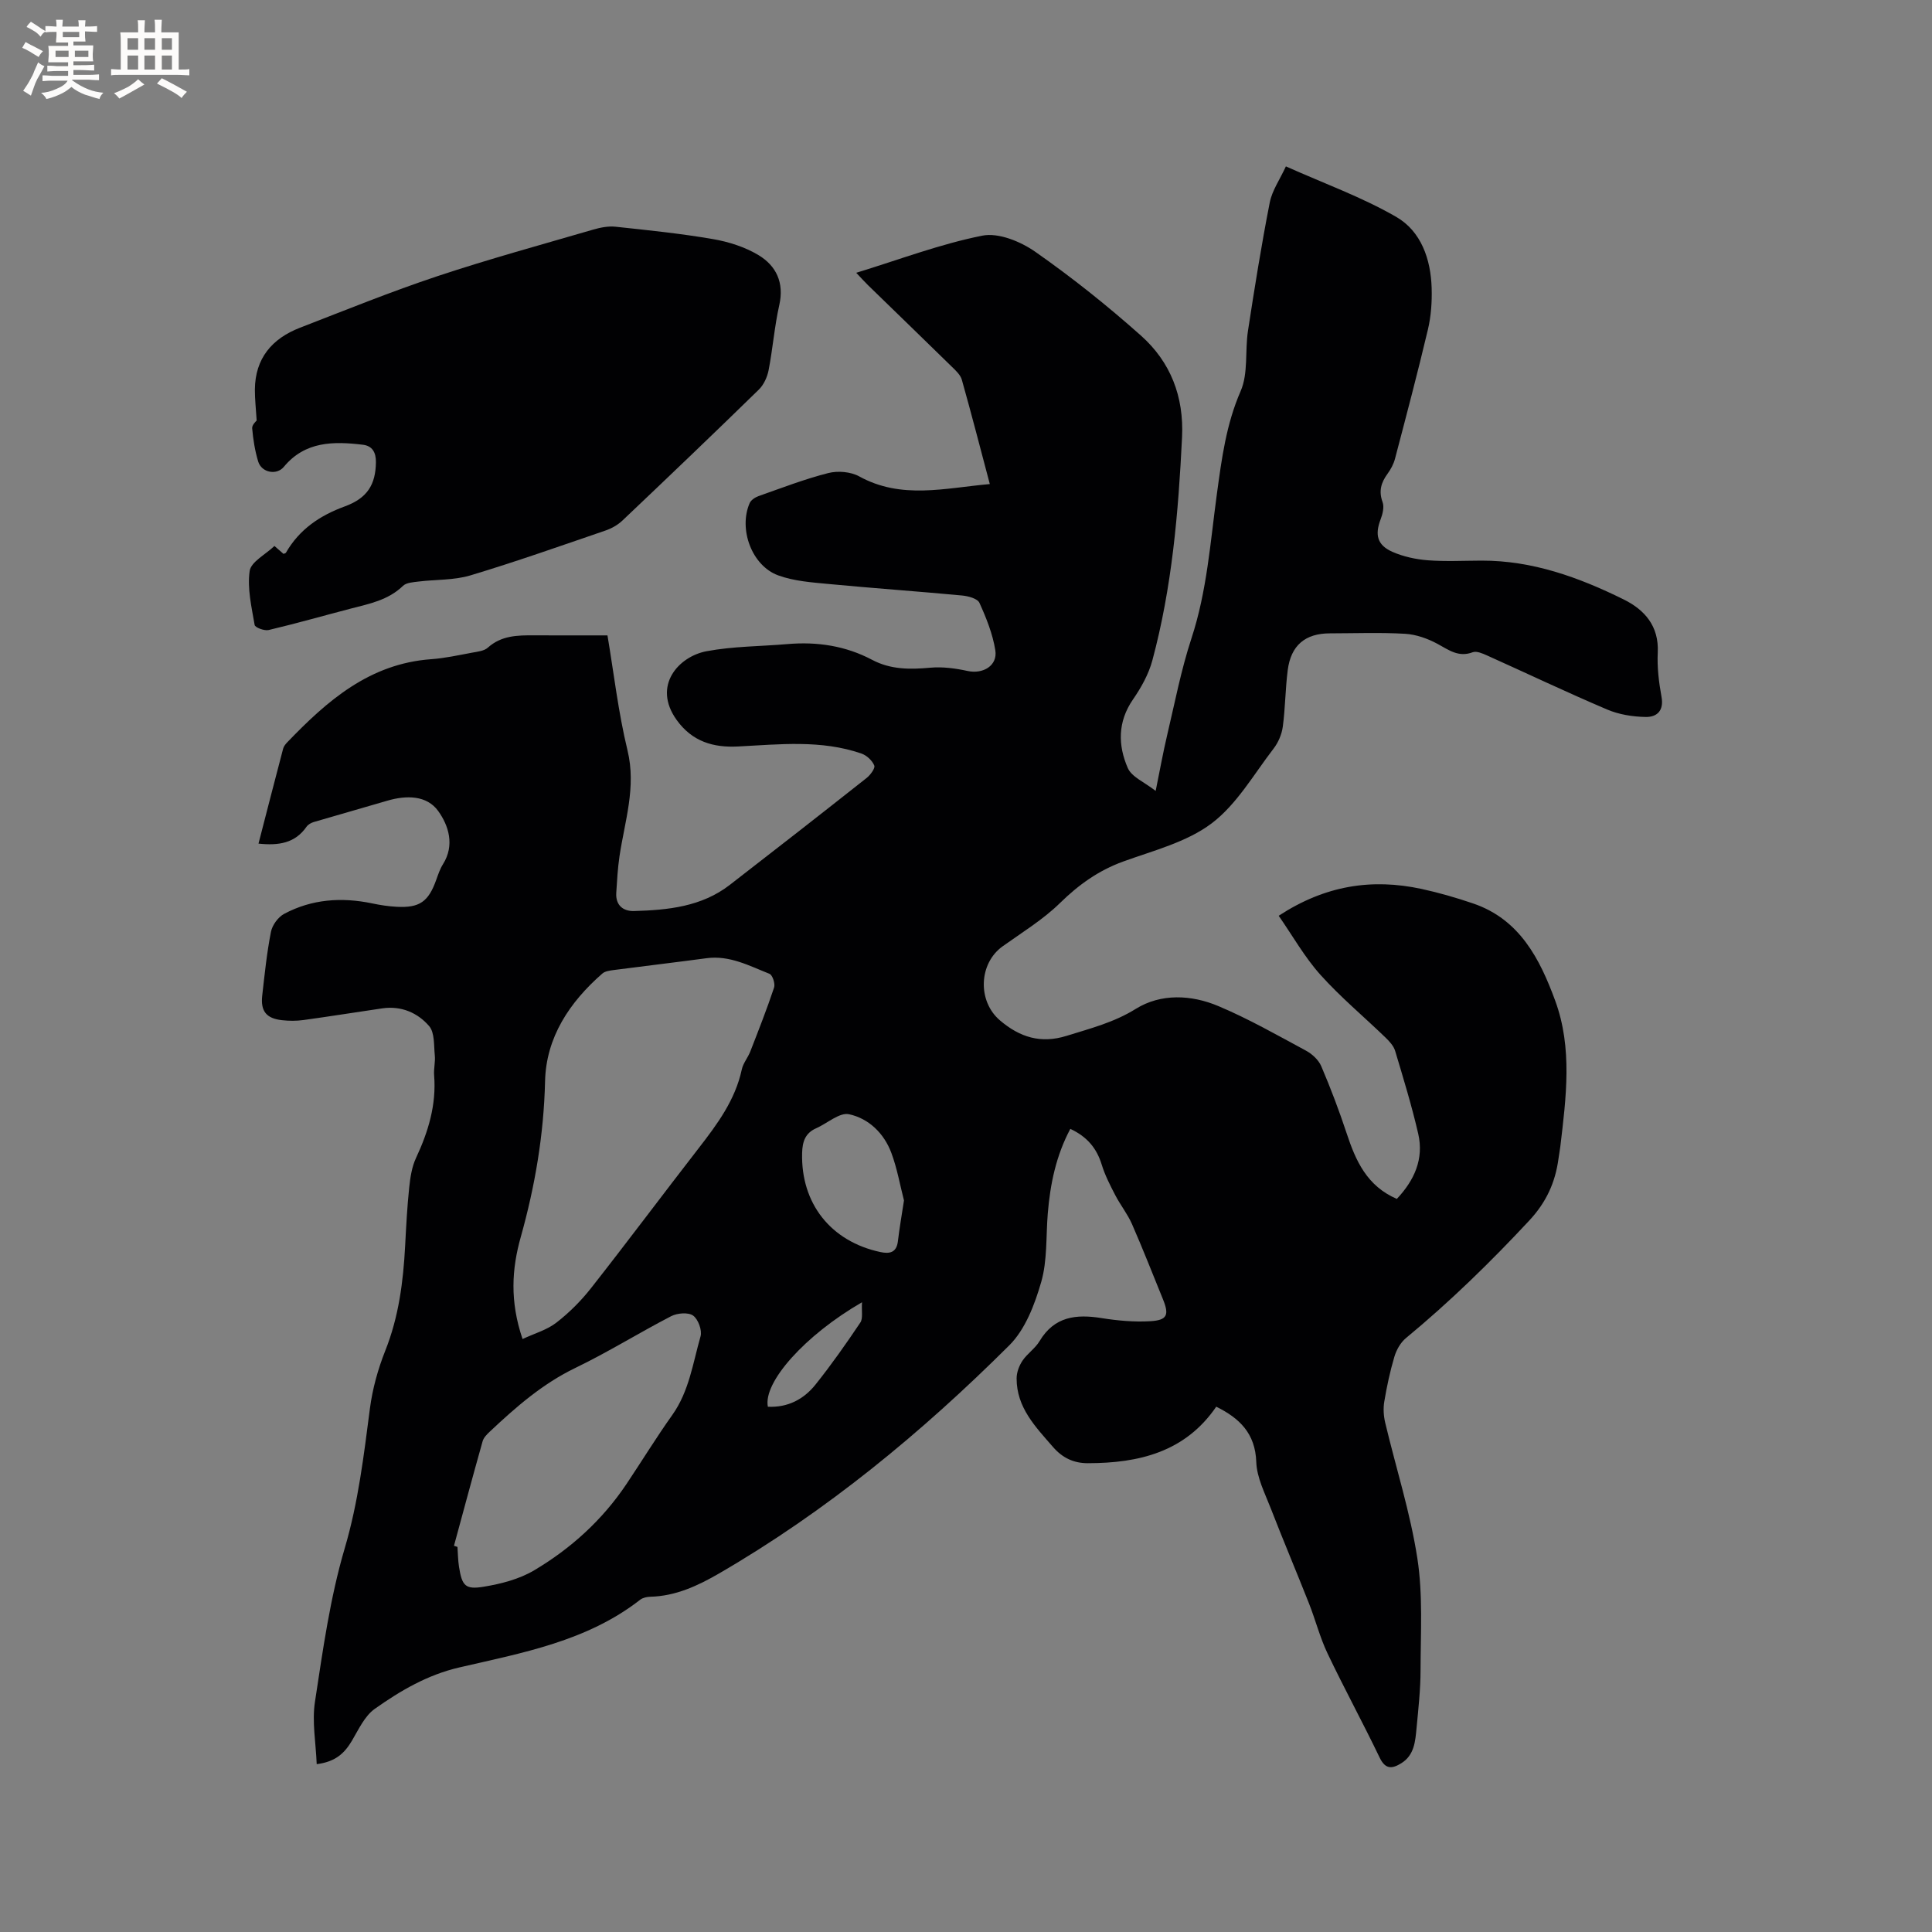
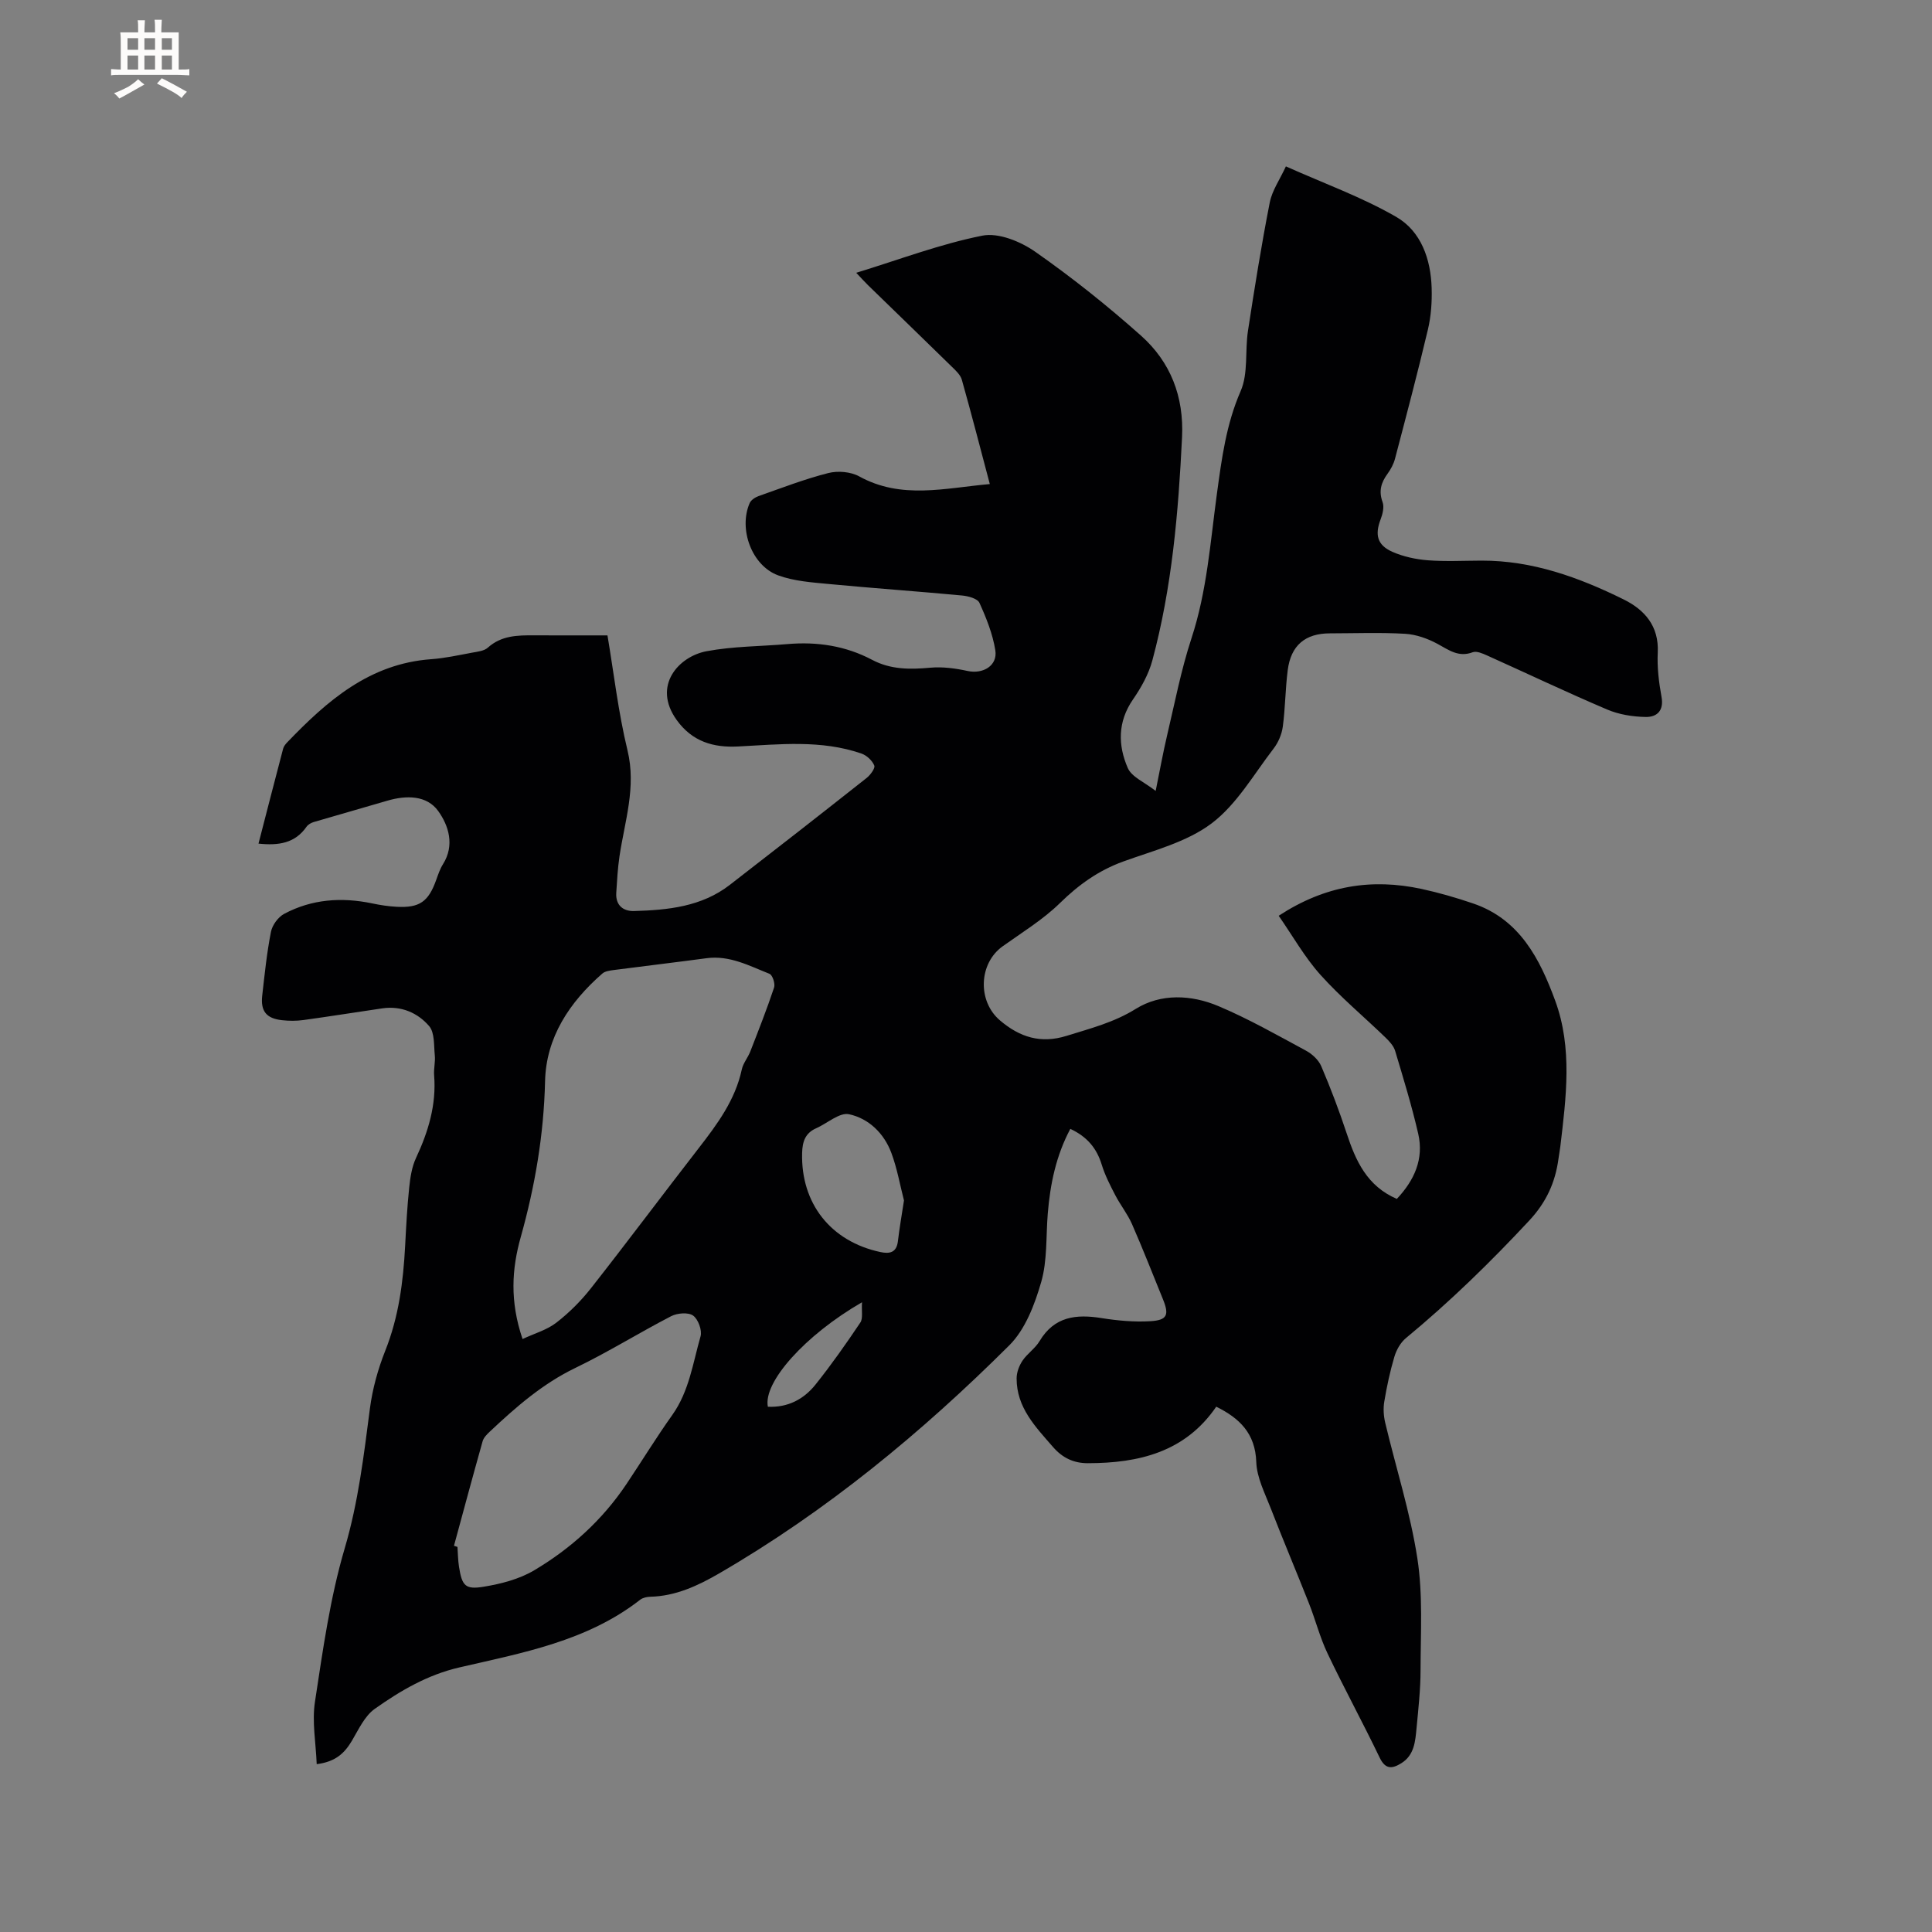
<svg xmlns="http://www.w3.org/2000/svg" enable-background="new 0 0 400 400" viewBox="0 0 400 400">
  <rect x="0" y="0" width="400" height="400" fill="#808080" stroke="none" />
  <path d="m65.57 365.25c-.17-4.41-1-8.78-.36-12.92 1.63-10.67 3.12-21.47 6.16-31.77 2.82-9.56 3.95-19.22 5.22-28.96.53-4.06 1.66-8.13 3.17-11.94 2.8-7.02 3.73-14.3 4.12-21.73.21-4.02.42-8.05.84-12.06.22-2.07.54-4.26 1.41-6.12 2.55-5.46 4.24-11.02 3.75-17.13-.11-1.36.28-2.77.14-4.12-.21-2.08 0-4.71-1.18-6.07-2.38-2.76-5.79-4.23-9.69-3.66-5.45.8-10.88 1.67-16.33 2.42-1.46.2-2.98.19-4.44.03-3.24-.36-4.45-1.87-4.09-5.09.5-4.42.95-8.85 1.81-13.21.27-1.39 1.49-3.06 2.74-3.72 5.74-3.06 11.9-3.48 18.23-2.16 1.65.35 3.34.61 5.03.7 4.78.26 6.61-1.05 8.23-5.61.39-1.09.77-2.23 1.38-3.2 2.48-3.94 1.17-8.02-.98-11.01-2.36-3.29-6.61-3.3-10.55-2.14-5.06 1.49-10.15 2.92-15.21 4.41-.56.16-1.18.52-1.5.97-2.39 3.43-5.77 3.94-9.95 3.5 1.72-6.66 3.39-13.17 5.1-19.66.13-.48.49-.94.85-1.31 8.27-8.61 17.04-16.29 29.79-17.21 2.84-.2 5.66-.83 8.47-1.35 1.13-.21 2.49-.34 3.27-1.04 2.8-2.52 6.13-2.57 9.54-2.55 4.96.03 9.92.01 15.23.01 1.32 7.83 2.24 15.94 4.15 23.81 1.85 7.64-.58 14.66-1.66 21.92-.37 2.5-.51 5.04-.67 7.57-.16 2.56 1.41 3.83 3.68 3.77 7.01-.2 13.97-.89 19.81-5.4 9.48-7.33 18.92-14.7 28.32-22.13.79-.62 1.84-2.03 1.61-2.59-.42-1.04-1.58-2.12-2.67-2.49-8.35-2.88-16.95-1.9-25.52-1.46-5.14.27-9.52-1.01-12.74-5.51-5.09-7.12.48-13.14 6.2-14.21 5.48-1.03 11.17-1 16.76-1.48 6.15-.53 12.04.36 17.52 3.26 3.85 2.04 7.84 2.01 12.04 1.63 2.54-.23 5.22.13 7.74.68 3.19.69 6.24-1.11 5.73-4.29-.54-3.37-1.86-6.68-3.29-9.82-.4-.89-2.33-1.4-3.61-1.52-9.16-.86-18.34-1.5-27.5-2.37-3.55-.34-7.25-.59-10.54-1.79-5.49-2-8.26-9.6-5.92-14.97.28-.63 1.12-1.19 1.82-1.44 4.79-1.69 9.55-3.53 14.46-4.78 1.97-.5 4.64-.28 6.4.69 8.75 4.83 17.75 2.41 27.04 1.59-1.95-7.35-3.79-14.5-5.79-21.59-.29-1.02-1.26-1.92-2.08-2.71-5.76-5.64-11.55-11.24-17.33-16.86-.75-.73-1.44-1.51-2.46-2.58 8.91-2.73 17.36-5.95 26.11-7.69 3.34-.67 7.92 1.21 10.95 3.33 7.62 5.33 14.94 11.17 21.89 17.36 6.12 5.45 8.92 12.61 8.51 21.05-.76 15.59-2.08 31.09-6.15 46.21-.77 2.86-2.32 5.63-4.02 8.09-3.18 4.62-3.11 9.49-1.06 14.19.81 1.85 3.44 2.91 5.77 4.73.86-4.23 1.52-7.92 2.38-11.56 1.58-6.69 2.88-13.48 5.02-20 3.22-9.78 3.91-19.92 5.28-29.98.99-7.23 1.91-14.35 4.91-21.23 1.61-3.68.88-8.33 1.52-12.49 1.36-8.88 2.78-17.76 4.51-26.57.49-2.49 2.1-4.77 3.34-7.47 7.92 3.54 15.74 6.36 22.82 10.44 5.18 2.98 7.19 8.78 7.36 14.79.08 2.83-.12 5.76-.77 8.52-2.12 8.96-4.48 17.87-6.82 26.78-.29 1.1-.87 2.18-1.54 3.1-1.34 1.83-1.87 3.6-1.03 5.88.37 1.01.01 2.47-.41 3.57-1.21 3.17-.73 5.32 2.44 6.72 2.26 1 4.84 1.55 7.32 1.75 3.69.28 7.42.08 11.13.07 10.54-.03 20.15 3.46 29.4 8.02 4.36 2.15 7.36 5.51 7.09 11.02-.15 3.04.23 6.16.78 9.17.53 2.91-1 4.21-3.3 4.16-2.67-.05-5.51-.5-7.95-1.54-8.37-3.56-16.58-7.47-24.88-11.2-.92-.41-2.16-.96-2.96-.66-2.93 1.11-4.94-.46-7.28-1.73-2.03-1.1-4.42-1.95-6.7-2.09-5.18-.3-10.39-.1-15.58-.09-5.1 0-8.08 2.47-8.74 7.61-.5 3.88-.5 7.83-1.02 11.7-.21 1.58-.93 3.28-1.91 4.55-4.11 5.34-7.63 11.57-12.85 15.5-5.16 3.88-12.03 5.61-18.29 7.88-5.11 1.86-9.21 4.8-13.08 8.59-3.51 3.44-7.83 6.07-11.87 8.96-4.96 3.54-5.25 11.35-.56 15.34 4.07 3.47 8.43 4.88 13.8 3.2 4.92-1.54 9.77-2.75 14.33-5.59 5.2-3.23 11.5-2.93 17.09-.57 6.23 2.62 12.15 6 18.11 9.21 1.29.69 2.63 1.92 3.19 3.23 1.95 4.56 3.71 9.22 5.27 13.93 1.87 5.67 4.19 10.88 10.38 13.55 3.62-3.85 5.64-8.26 4.42-13.52-1.33-5.77-3.07-11.45-4.77-17.12-.31-1.03-1.18-1.98-1.99-2.76-4.5-4.35-9.34-8.38-13.5-13.02-3.26-3.64-5.71-8.01-8.62-12.2 9.62-6.3 19.29-7.77 29.56-5.56 3.61.78 7.19 1.82 10.69 3.01 9.65 3.28 13.82 11.49 16.99 20.11 3.62 9.83 2.27 20.08 1.07 30.2-.1.84-.27 1.67-.38 2.52-.66 4.92-2.51 9.02-6.07 12.84-8.04 8.63-16.44 16.82-25.53 24.33-1.11.92-1.96 2.44-2.38 3.85-.9 3.04-1.57 6.16-2.09 9.29-.24 1.41-.14 2.96.19 4.36 2.23 9.37 5.2 18.62 6.66 28.1 1.17 7.55.67 15.38.66 23.09 0 4.02-.45 8.04-.83 12.05-.26 2.73-.45 5.59-3.16 7.27-1.86 1.15-3.27 1.35-4.48-1.17-3.48-7.25-7.34-14.32-10.8-21.59-1.57-3.3-2.48-6.92-3.83-10.33-2.6-6.58-5.36-13.1-7.92-19.7-1.21-3.12-2.88-6.34-2.99-9.56-.2-5.99-3.52-9.11-8.29-11.47-6.44 9.41-16.03 11.69-26.6 11.7-2.88 0-5.21-1.07-7.19-3.35-3.64-4.19-7.56-8.18-7.54-14.22 0-1.23.52-2.62 1.22-3.66 1-1.48 2.64-2.54 3.54-4.06 3.06-5.11 7.58-5.6 12.85-4.75 3.32.53 6.75.84 10.09.64 3.5-.21 3.92-1.3 2.59-4.56-2.12-5.2-4.16-10.43-6.41-15.56-.92-2.09-2.39-3.92-3.45-5.96-1.06-2.05-2.14-4.14-2.81-6.33-1.03-3.37-2.99-5.77-6.5-7.41-2.95 5.52-4.17 11.42-4.67 17.53-.39 4.75-.07 9.7-1.36 14.18-1.34 4.65-3.29 9.8-6.6 13.1-18.14 18.07-37.83 34.32-60.08 47.23-4.42 2.56-9 4.7-14.27 4.83-.7.02-1.54.2-2.08.62-11.01 8.59-24.38 10.99-37.42 14.01-6.62 1.53-12.2 4.81-17.53 8.58-2.1 1.49-3.35 4.28-4.74 6.62-1.49 2.49-3.3 4.33-7.28 4.83zm42.62-88.02c2.5-1.17 5.06-1.88 7-3.39 2.66-2.06 5.11-4.51 7.19-7.16 7.53-9.58 14.82-19.35 22.29-28.98 3.85-4.97 7.55-9.95 8.91-16.28.28-1.3 1.26-2.44 1.76-3.72 1.71-4.39 3.44-8.78 4.93-13.25.26-.79-.33-2.58-.95-2.83-4.19-1.66-8.27-3.88-13.06-3.23-6.4.86-12.82 1.61-19.23 2.45-.8.11-1.77.23-2.33.73-6.78 5.92-11.64 13.2-11.85 22.29-.26 11.03-2.07 21.67-5.02 32.21-1.88 6.65-2.3 13.34.36 21.16zm-14.2 42.81c.24.08.48.15.72.23.1 1.37.11 2.76.32 4.11.63 3.94 1.28 4.77 5.14 4.13 3.58-.59 7.34-1.56 10.42-3.39 7.62-4.52 14.13-10.43 19.11-17.86 3.18-4.75 6.17-9.64 9.48-14.29 3.5-4.91 4.27-10.75 5.86-16.29.36-1.25-.49-3.56-1.55-4.31-1.01-.71-3.27-.52-4.53.13-6.67 3.45-13.07 7.45-19.83 10.71-6.82 3.29-12.33 8.12-17.73 13.2-.6.56-1.27 1.24-1.48 1.99-2.03 7.2-3.97 14.42-5.93 21.64zm93.17-71.5c-.82-3.16-1.41-6.61-2.61-9.83-1.51-4.06-4.69-7.15-8.77-8.02-1.97-.42-4.5 1.89-6.81 2.91-2.27 1-2.84 2.79-2.9 5.11-.28 10.41 5.9 18.31 16.19 20.51 1.9.41 3.35.15 3.64-2.22.32-2.72.79-5.41 1.26-8.46zm-8.69 21.08c-11.87 6.85-20.51 16.61-19.49 21.63 4.1.2 7.43-1.53 9.88-4.61 3.29-4.12 6.33-8.45 9.27-12.83.57-.86.22-2.36.34-4.19z" fill="#010103" />
-   <path d="m53.14 87.06c-.15-2.44-.38-4.42-.37-6.4.05-6.46 3.54-10.56 9.32-12.8 9.45-3.66 18.86-7.48 28.47-10.68 10.64-3.54 21.47-6.5 32.24-9.64 1.48-.43 3.12-.76 4.64-.6 6.74.72 13.49 1.41 20.16 2.56 3.26.56 6.63 1.63 9.44 3.32 3.67 2.21 5.35 5.71 4.3 10.35-1 4.43-1.34 9.01-2.21 13.48-.28 1.43-1.01 3.03-2.04 4.03-9.33 9.11-18.76 18.12-28.22 27.09-.96.91-2.23 1.63-3.48 2.06-9.32 3.19-18.61 6.48-28.04 9.31-3.38 1.01-7.11.82-10.67 1.26-1.12.14-2.54.21-3.25.9-3.08 2.98-7.03 3.72-10.91 4.73-5.63 1.47-11.24 3.07-16.9 4.41-.88.21-2.82-.52-2.9-1.05-.63-3.7-1.55-7.55-1.03-11.17.27-1.89 3.25-3.39 5.13-5.18.69.6 1.28 1.12 1.87 1.63.19-.08.44-.11.51-.24 2.78-4.84 7.05-7.71 12.2-9.59 4.64-1.7 6.37-4.5 6.43-9.13.03-2.04-.74-3.39-2.69-3.63-6.06-.73-11.97-.75-16.38 4.58-1.48 1.79-4.61 1.21-5.31-1.12-.67-2.22-1.04-4.55-1.24-6.86-.07-.71.86-1.52.93-1.62z" fill="#010103" />
  <g fill="#fcfbfa">
-     <path d="m6.8 9.5c.6.3 1.3.7 2.1 1.1-.4.4-.7.8-.9 1.2-.7-.4-1.3-.8-1.8-1.1s-1.1-.6-1.6-.8c.2-.4.5-.8.7-1.2.4.2.8.5 1.5.8zm.9 6.9c-.3.6-.5 1.1-.7 1.7s-.4 1.1-.6 1.7c-.6-.4-1.1-.7-1.6-1 .7-1 1.2-1.8 1.5-2.4.3-.5.6-1.1.8-1.7.3-.6.5-1.2.8-1.8.3.3.8.6 1.3.8-.7 1.3-1.2 2.2-1.5 2.7zm.1-11c.4.3 1 .7 1.7 1.1-.5.2-.8.6-1.1 1.1-.5-.6-1-1-1.4-1.2s-.9-.6-1.5-.8c.2-.4.5-.7.9-1.1.5.3.9.6 1.4.9zm10.5 13.1c1 .4 2 .6 3.1.7-.4.4-.7.8-.8 1.3-.9-.2-1.9-.6-3-.9-1-.4-2-.9-2.8-1.6-.5.4-1.1.9-1.9 1.3s-1.9.9-3.3 1.2c-.1-.3-.5-.8-1.1-1.3 1 0 2.1-.3 3.2-.8 1.2-.5 1.9-1 2.3-1.7h-3.2c-.4 0-1 0-2 .1v-1.2c1 0 1.7.1 2 .1h3.3v-1h-2.3c-.2 0-.9 0-2 .1v-1.2c1.2 0 1.9.1 2 .1h2.3v-.8h-4.1c0-.7.1-1.2.1-1.6 0-.5 0-1.1-.1-1.8h4.1v-.7h-2.5c0-.6.1-1.1.1-1.6v-.6h-.5c-.4 0-1 0-1.8.1v-1.3c1.2 0 1.9.1 2.1.1h.2c0-.3 0-.8-.1-1.4h1.4c0 .6-.1 1-.1 1.4h3.4c0-.4 0-.8-.1-1.3h1.5c0 .4-.1.9-.1 1.3.7 0 1.5 0 2.5-.1v1.2c-1 0-1.8-.1-2.5-.1v.6c0 .3 0 .8.1 1.5h-2.5v.8h4.1c0 .7-.1 1.3-.1 1.8s0 1 .1 1.5h-4.1v.8h1.4c.8 0 1.8 0 2.9-.1v1.2c-1 0-1.9-.1-2.8-.1h-1.5v1h3.2c.3 0 1 0 2.1-.1v1.2c-1.1 0-1.8-.1-2.1-.1h-3.4l-.1.1c1.4 1 2.4 1.5 3.4 1.9zm-4.1-6.7v-1.3h-2.7v1.3zm2.2-4.1v-1.1h-3.4v1.1zm1.9 4.1v-1.3h-2.8v1.3z" />
    <path d="m37 6.7v2.3 5.4c1 0 1.8 0 2.2-.1v1.3c-.6 0-1.5-.1-2.5-.1h-11.9c-.7 0-1.3 0-1.8.1v-1.3c.5 0 1.1.1 2 .1v-5.2c0-1 0-1.8-.1-2.5h3.7c0-1.3 0-2.1-.1-2.5h1.5c0 .4-.1 1.3-.1 2.5h2.2c0-1.2 0-2.1-.1-2.6h1.5c0 .4-.1 1.3-.1 2.6zm-12.3 13.7c-.3-.4-.7-.8-1.1-1.1 1.1-.4 2.1-.9 2.9-1.3.8-.5 1.5-1 2.1-1.6.4.4.9.8 1.3 1.1-2.5 1.4-4.2 2.4-5.2 2.9zm3.9-10.1v-2.4h-2.2v2.4zm0 4.1v-2.9h-2.2v2.9zm3.5-4.1v-2.4h-2.2v2.4zm0 4.1v-2.9h-2.2v2.9zm.4 2.9 1-1.1c.6.3 1.4.7 2.5 1.3s2 1.1 2.7 1.5c-.4.4-.8.8-1.1 1.3-.8-.8-2.5-1.7-5.1-3zm3.1-7v-2.4h-2.1v2.4zm0 4.1v-2.9h-2.1v2.9z" />
  </g>
</svg>